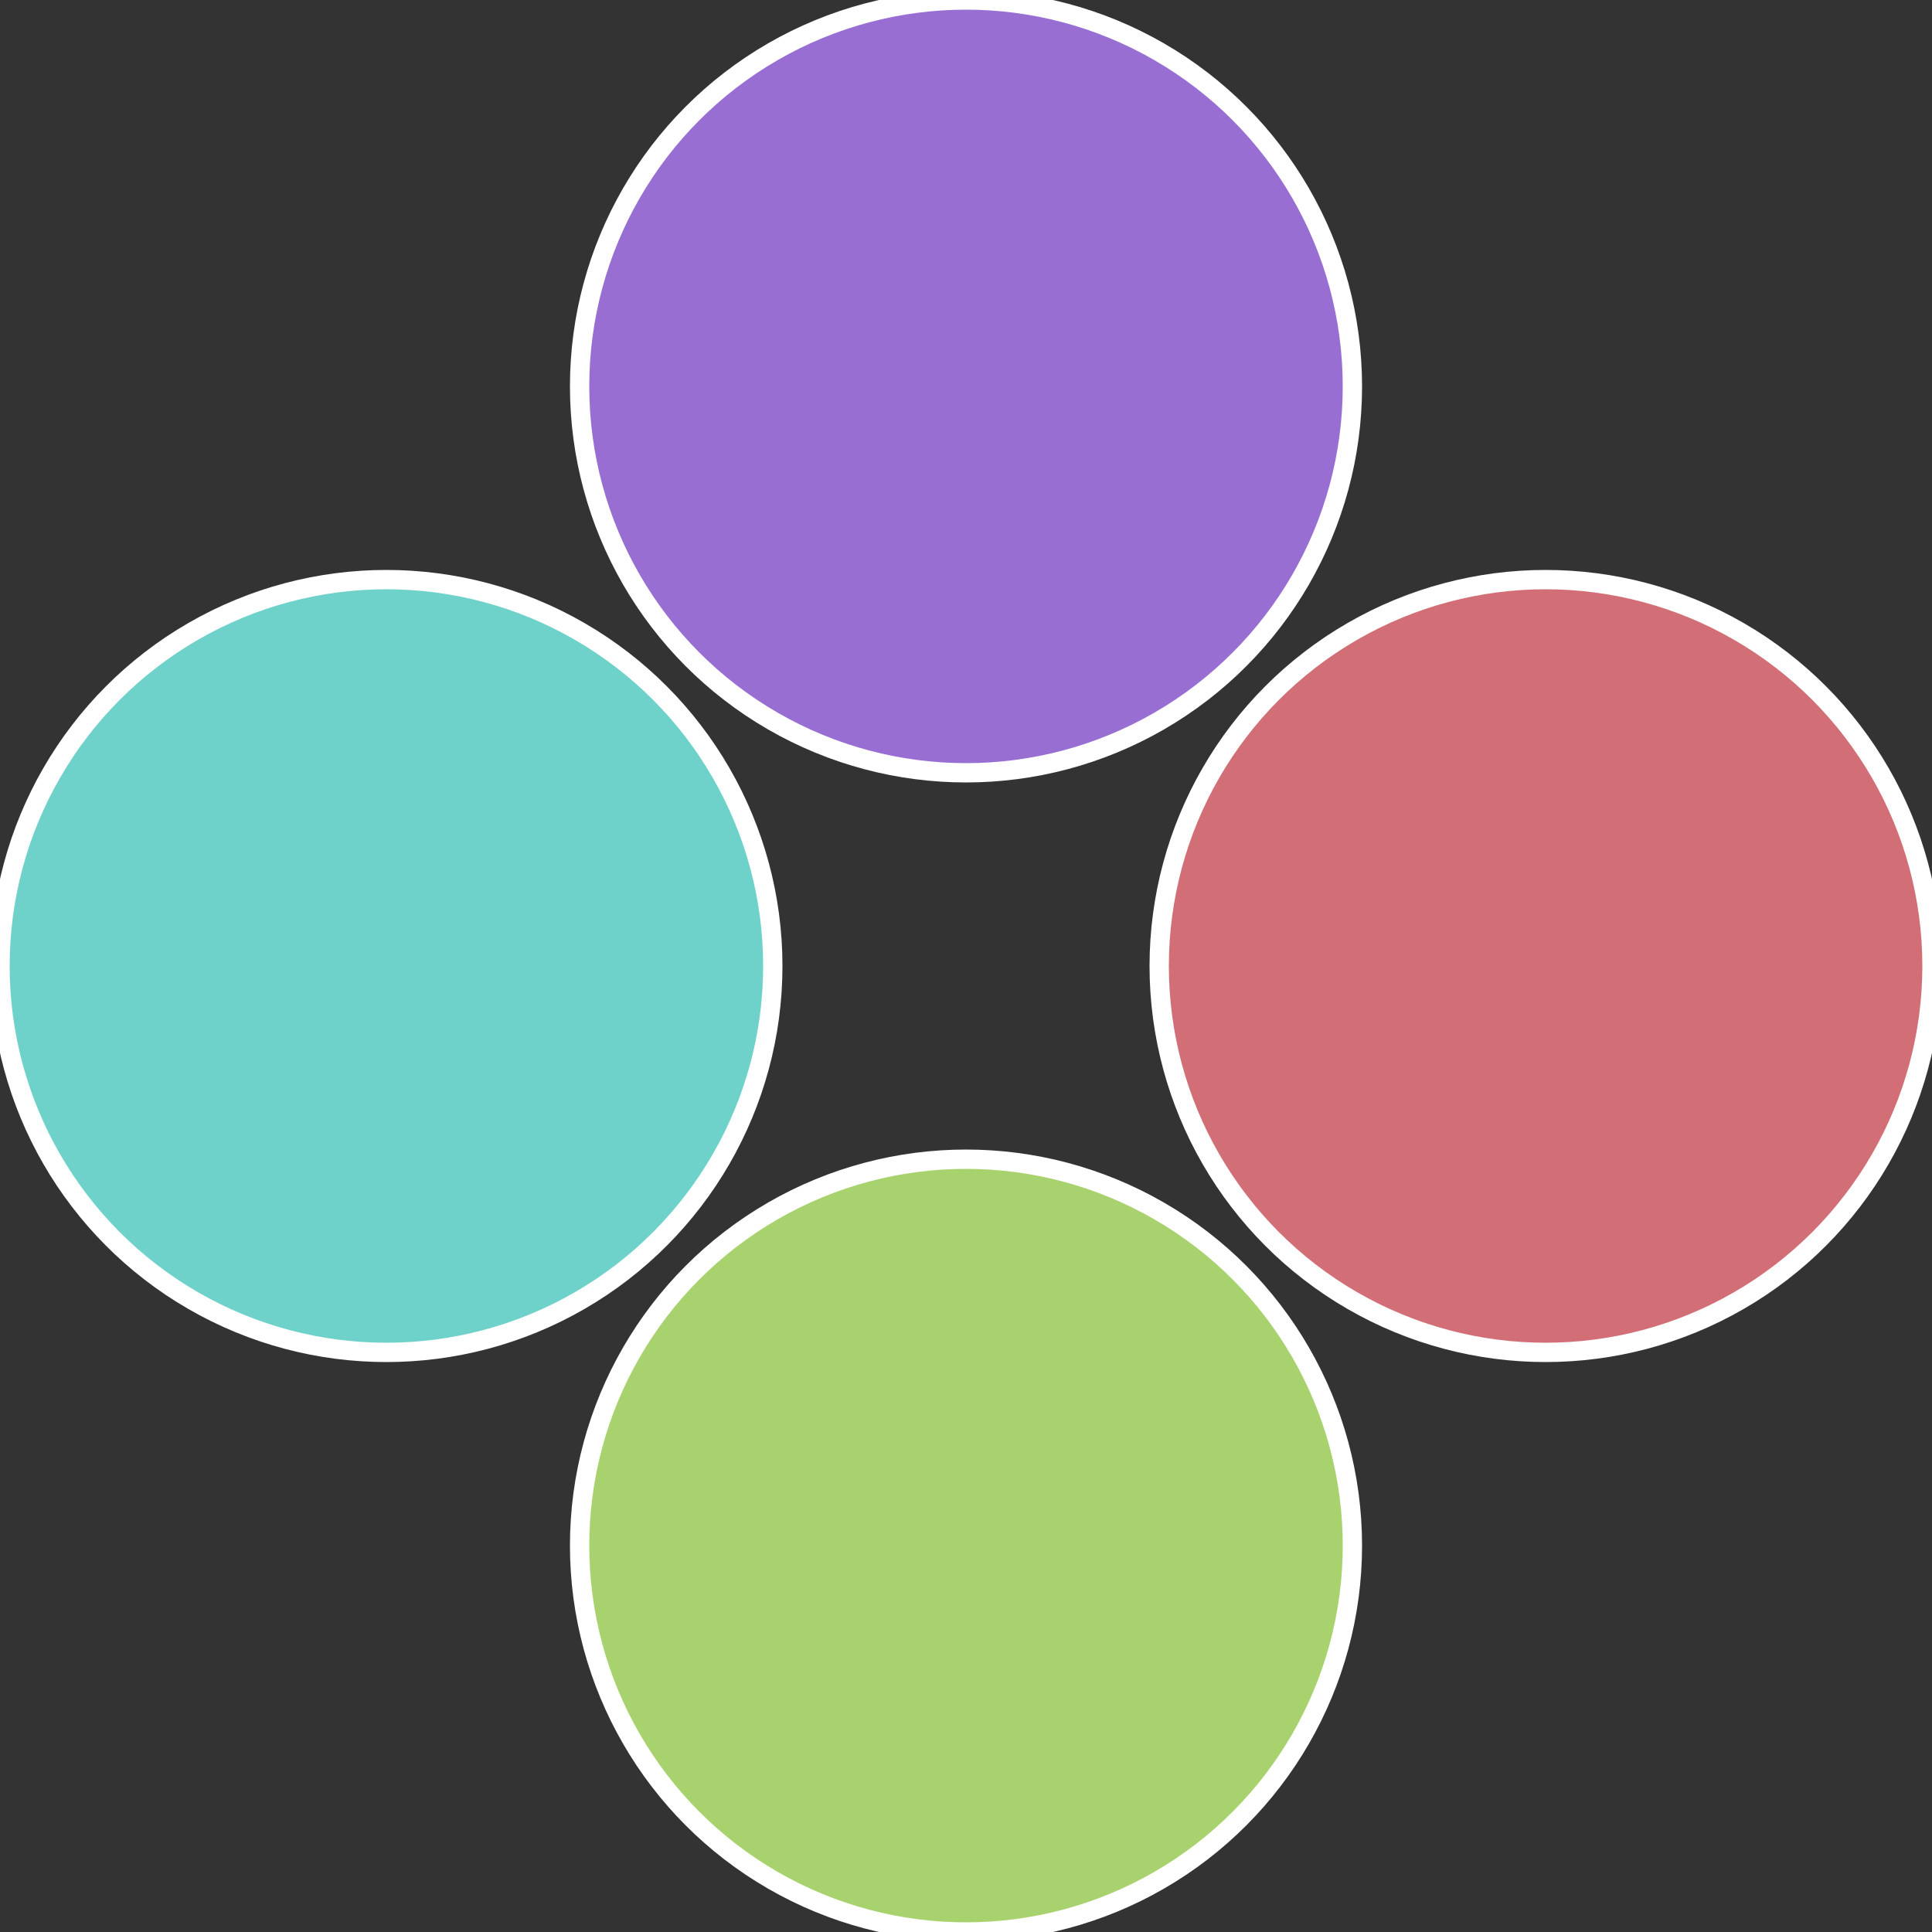
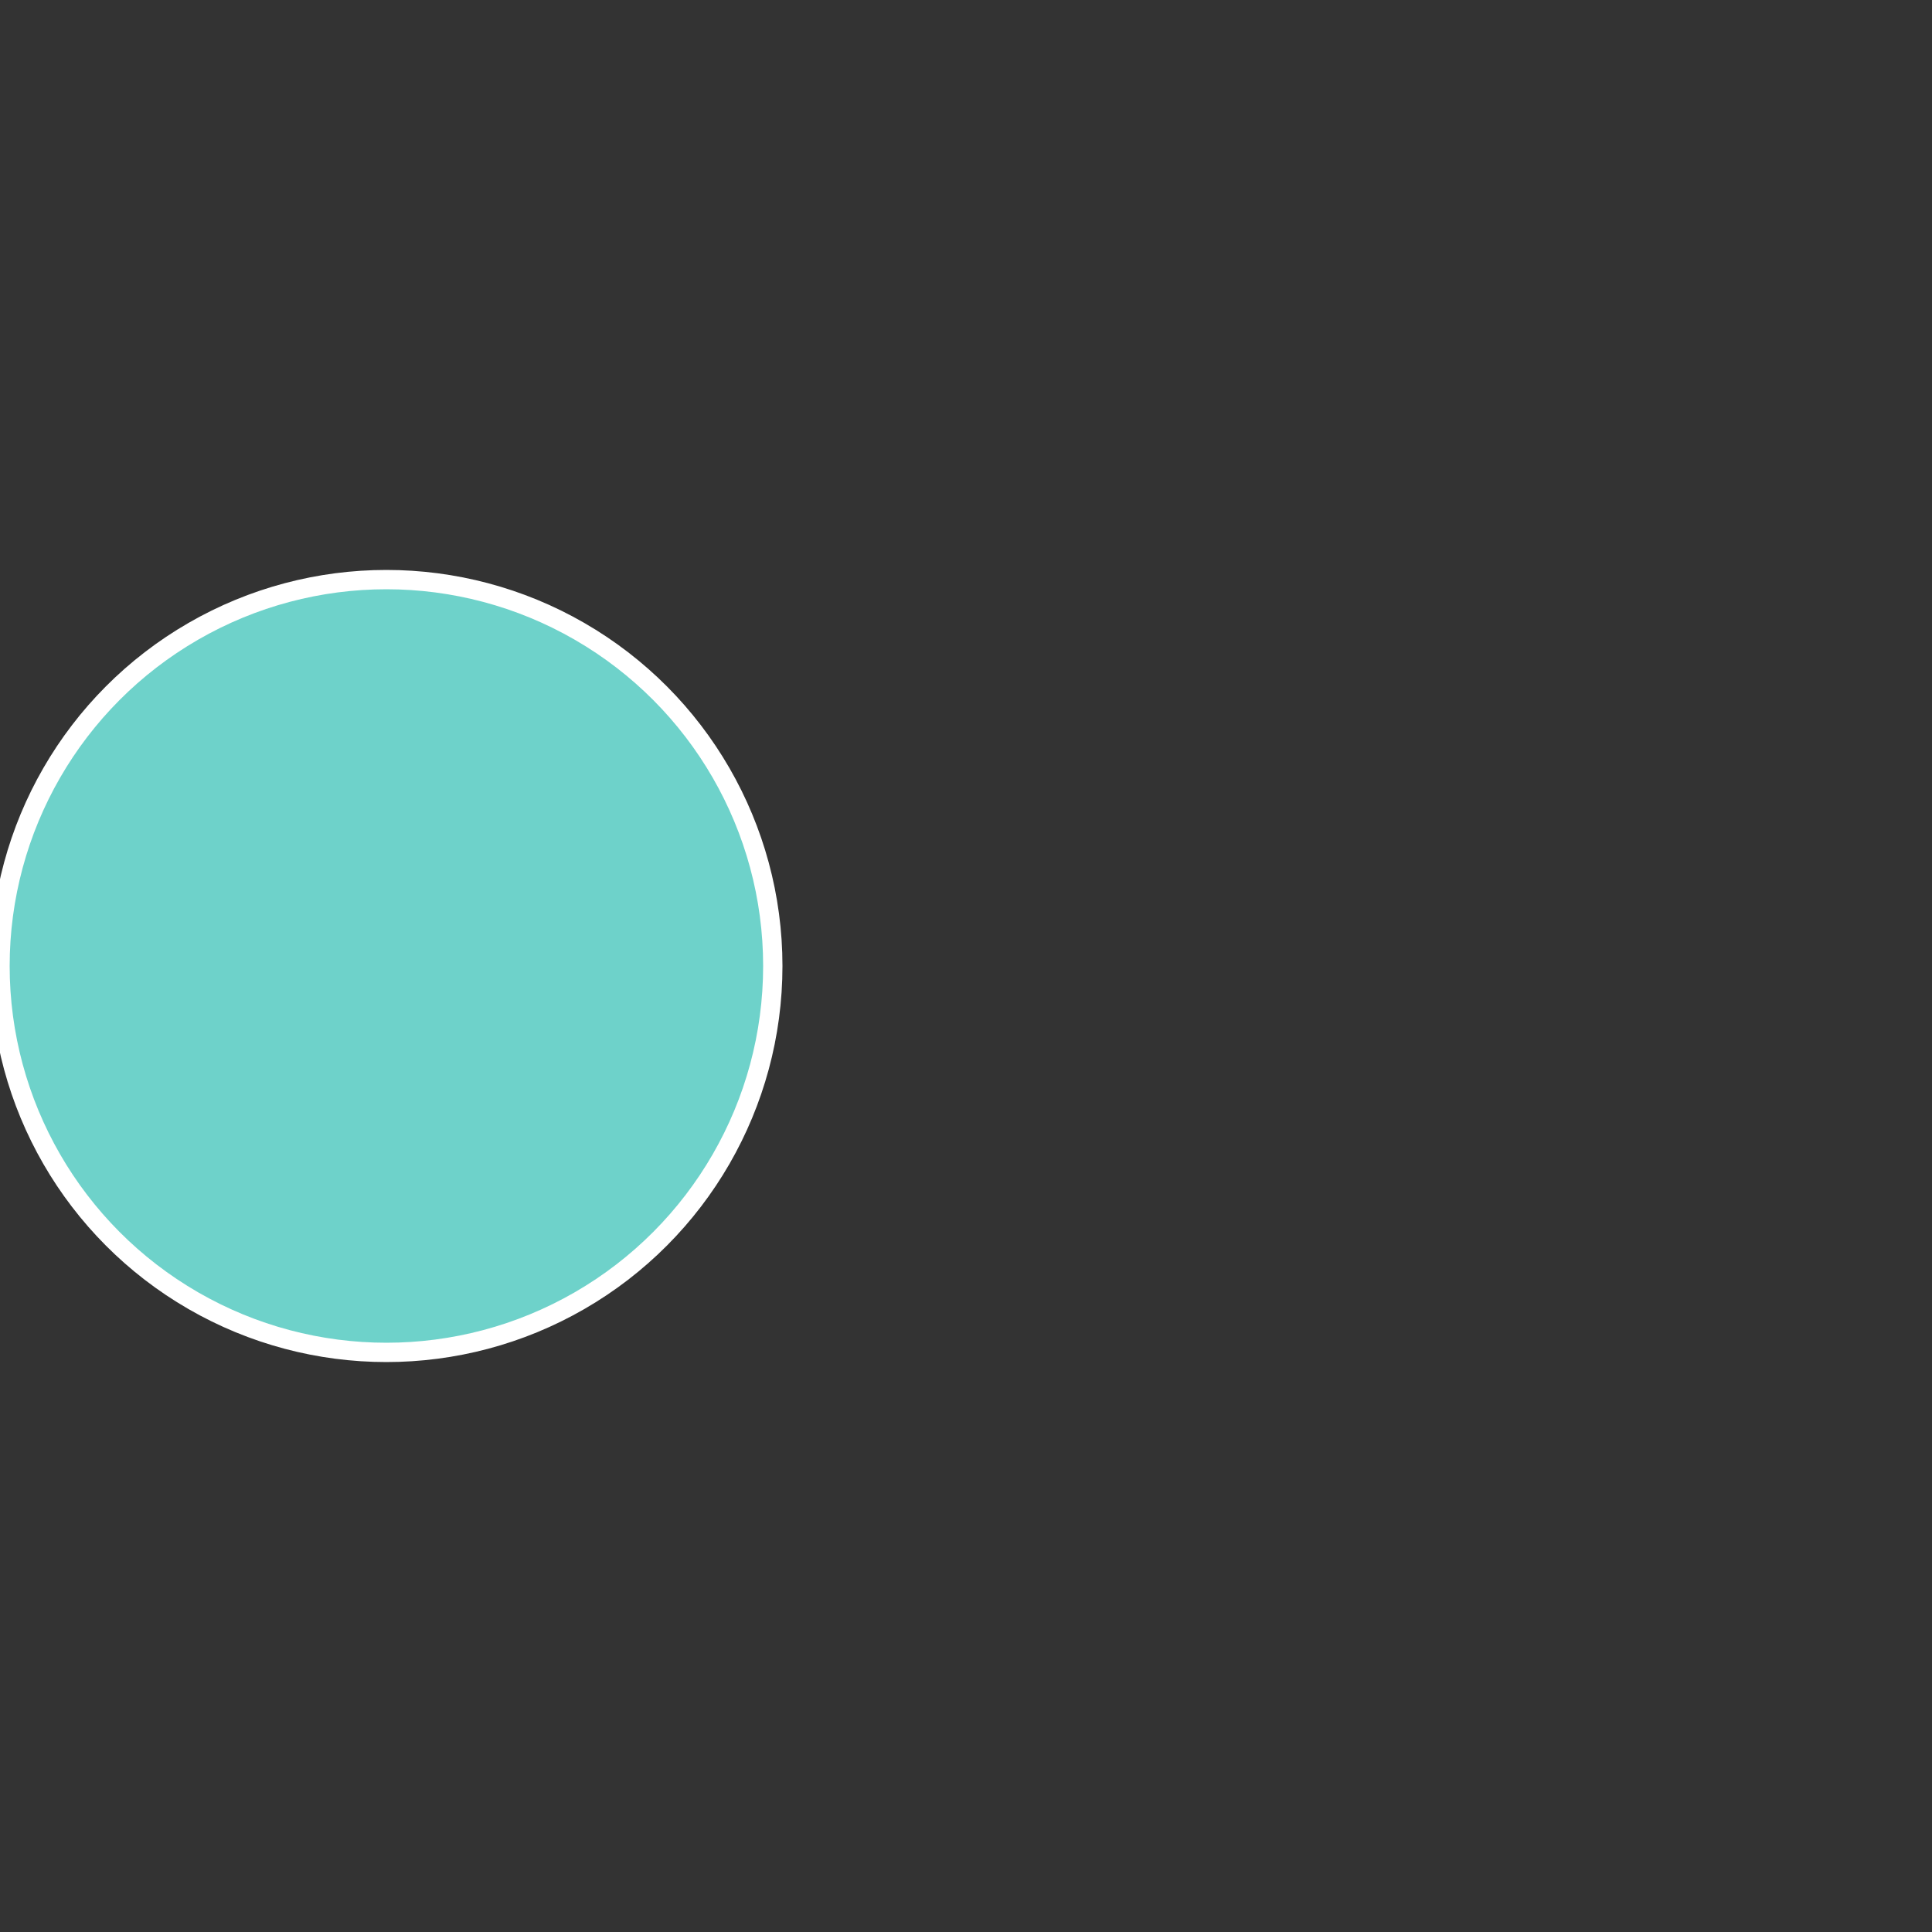
<svg xmlns="http://www.w3.org/2000/svg" width="500" height="500" viewBox="-1 -1 2 2">
  <rect x="-1" y="-1" width="2" height="2" fill="#333333" stroke="none" />
-   <circle cx="0.6" cy="0" r="0.4" fill="#d26e76" stroke="#fff" stroke-width="1%" />
-   <circle cx="3.6739403974421E-17" cy="0.6" r="0.4" fill="#a8d26e" stroke="#fff" stroke-width="1%" />
  <circle cx="-0.6" cy="7.3478807948841E-17" r="0.4" fill="#6ed2ca" stroke="#fff" stroke-width="1%" />
-   <circle cx="-1.1021821192326E-16" cy="-0.6" r="0.4" fill="#986ed2" stroke="#fff" stroke-width="1%" />
</svg>